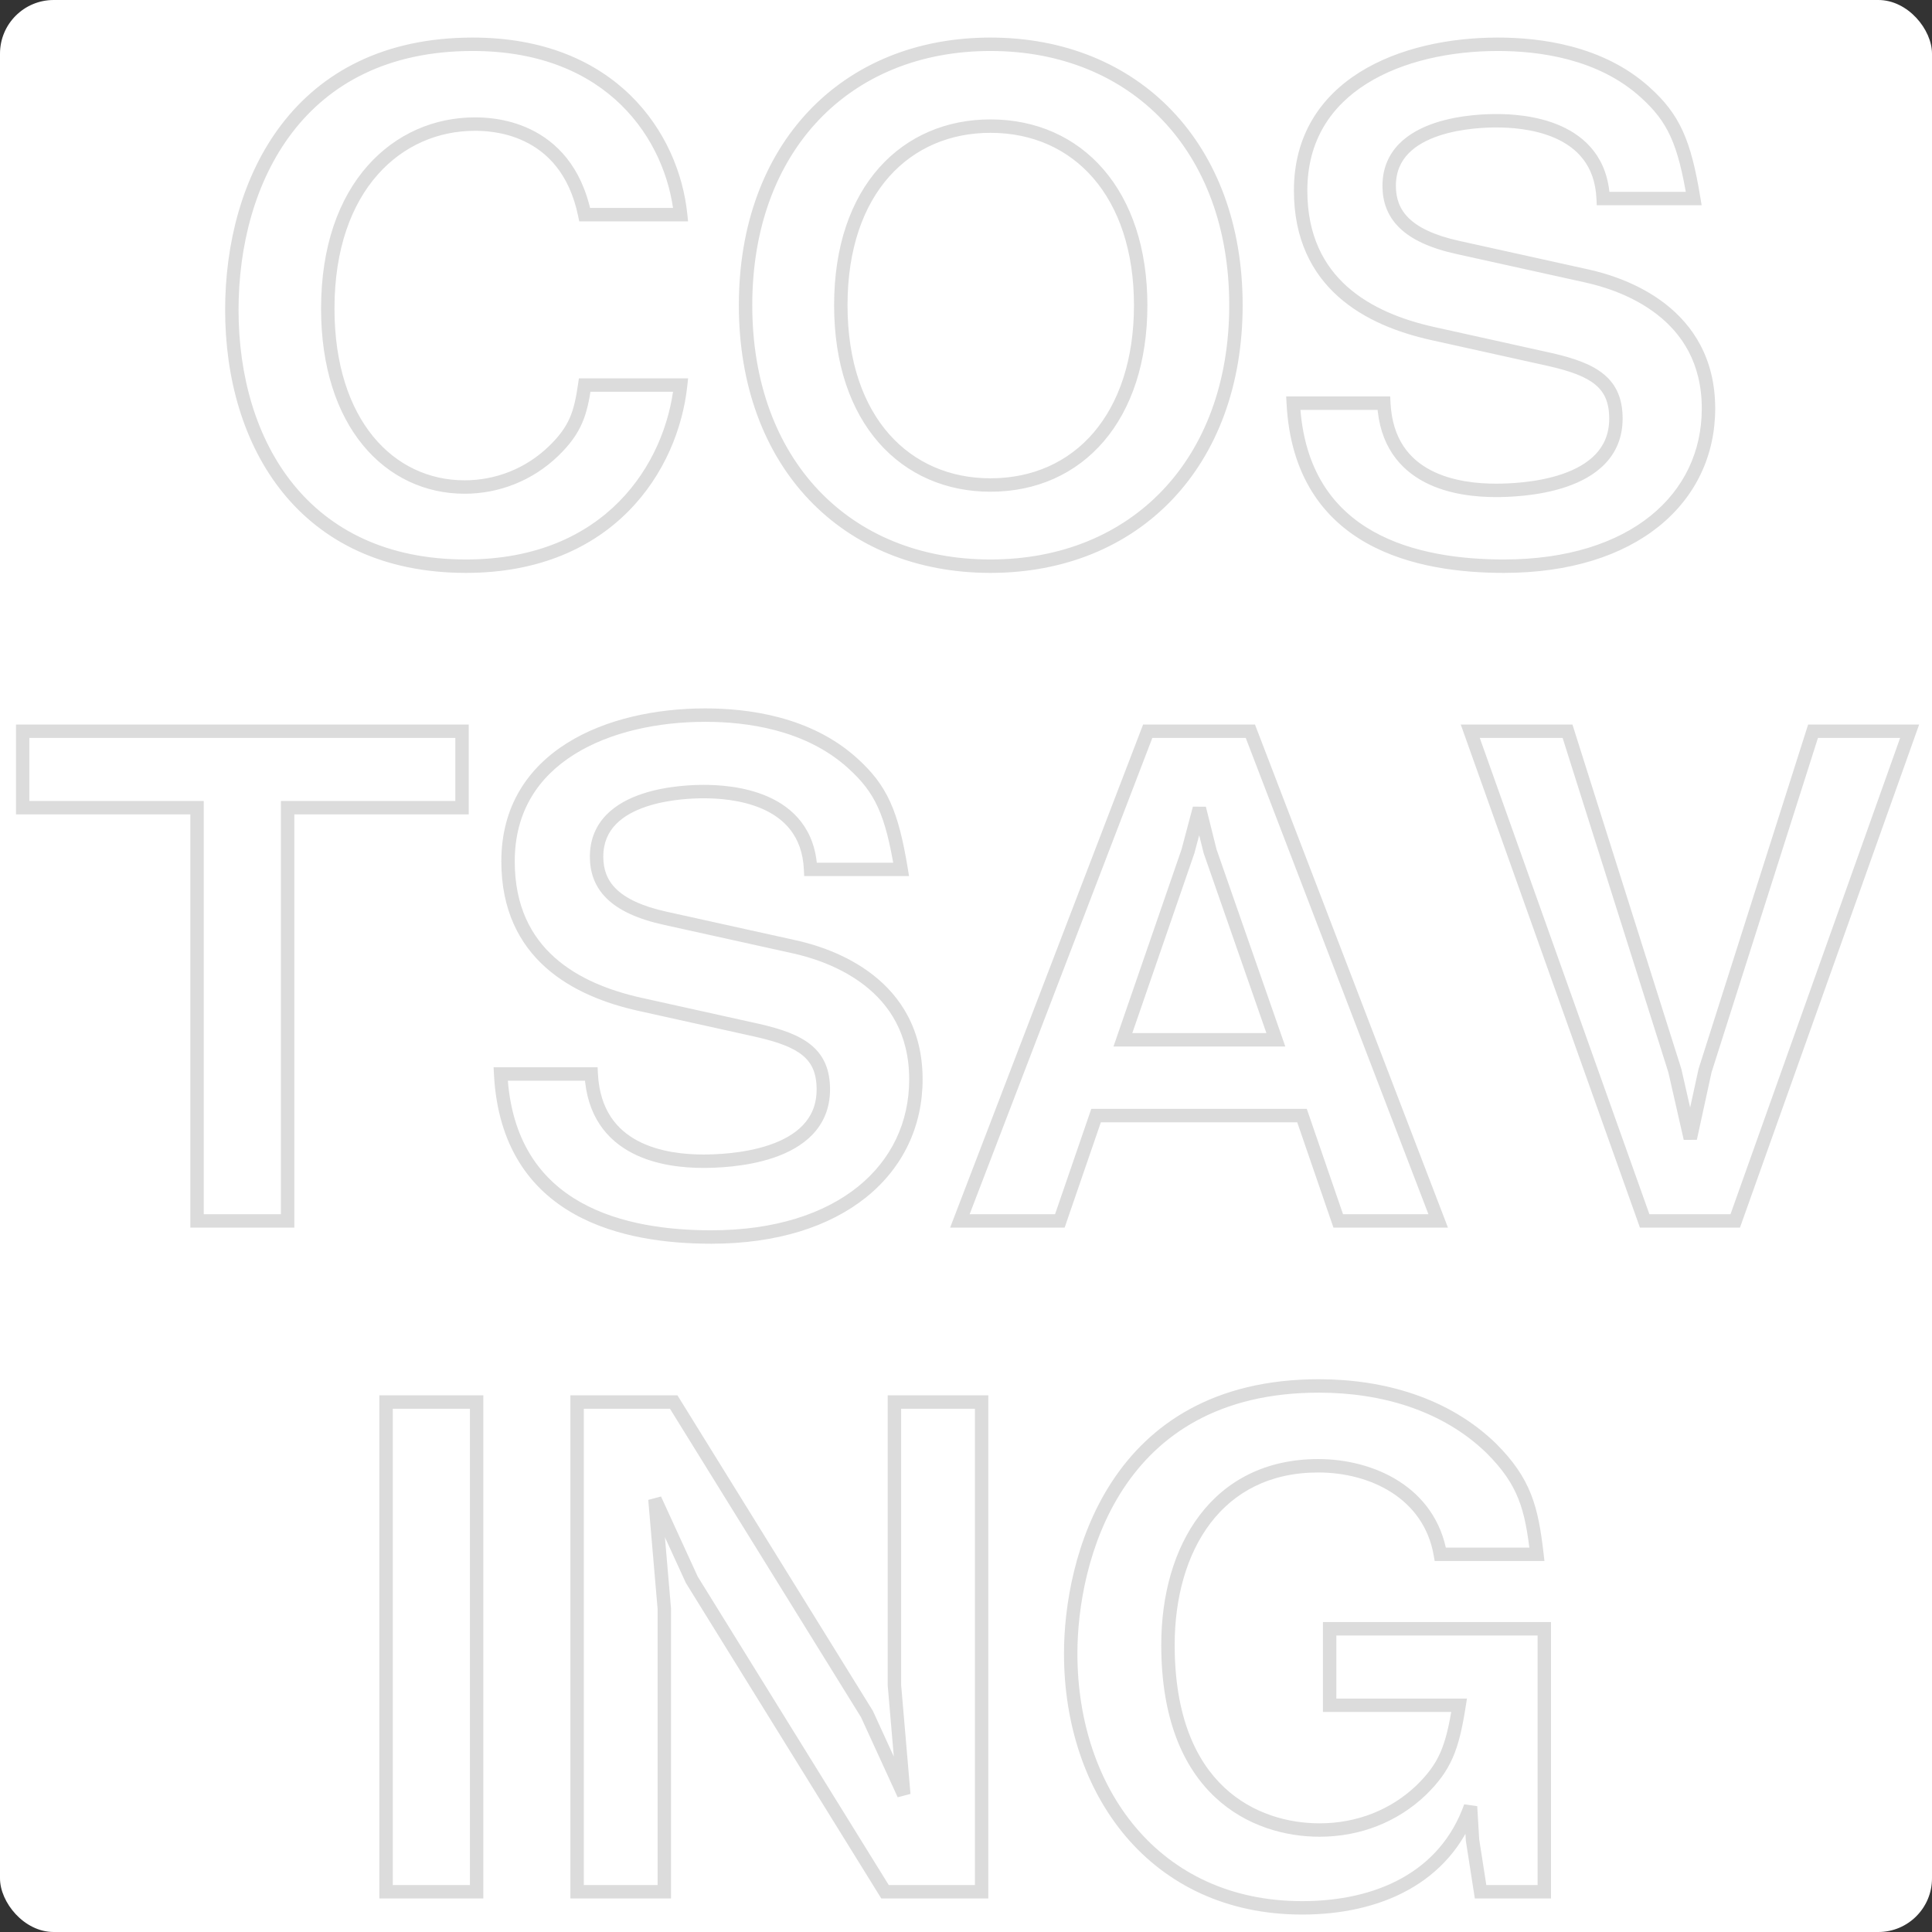
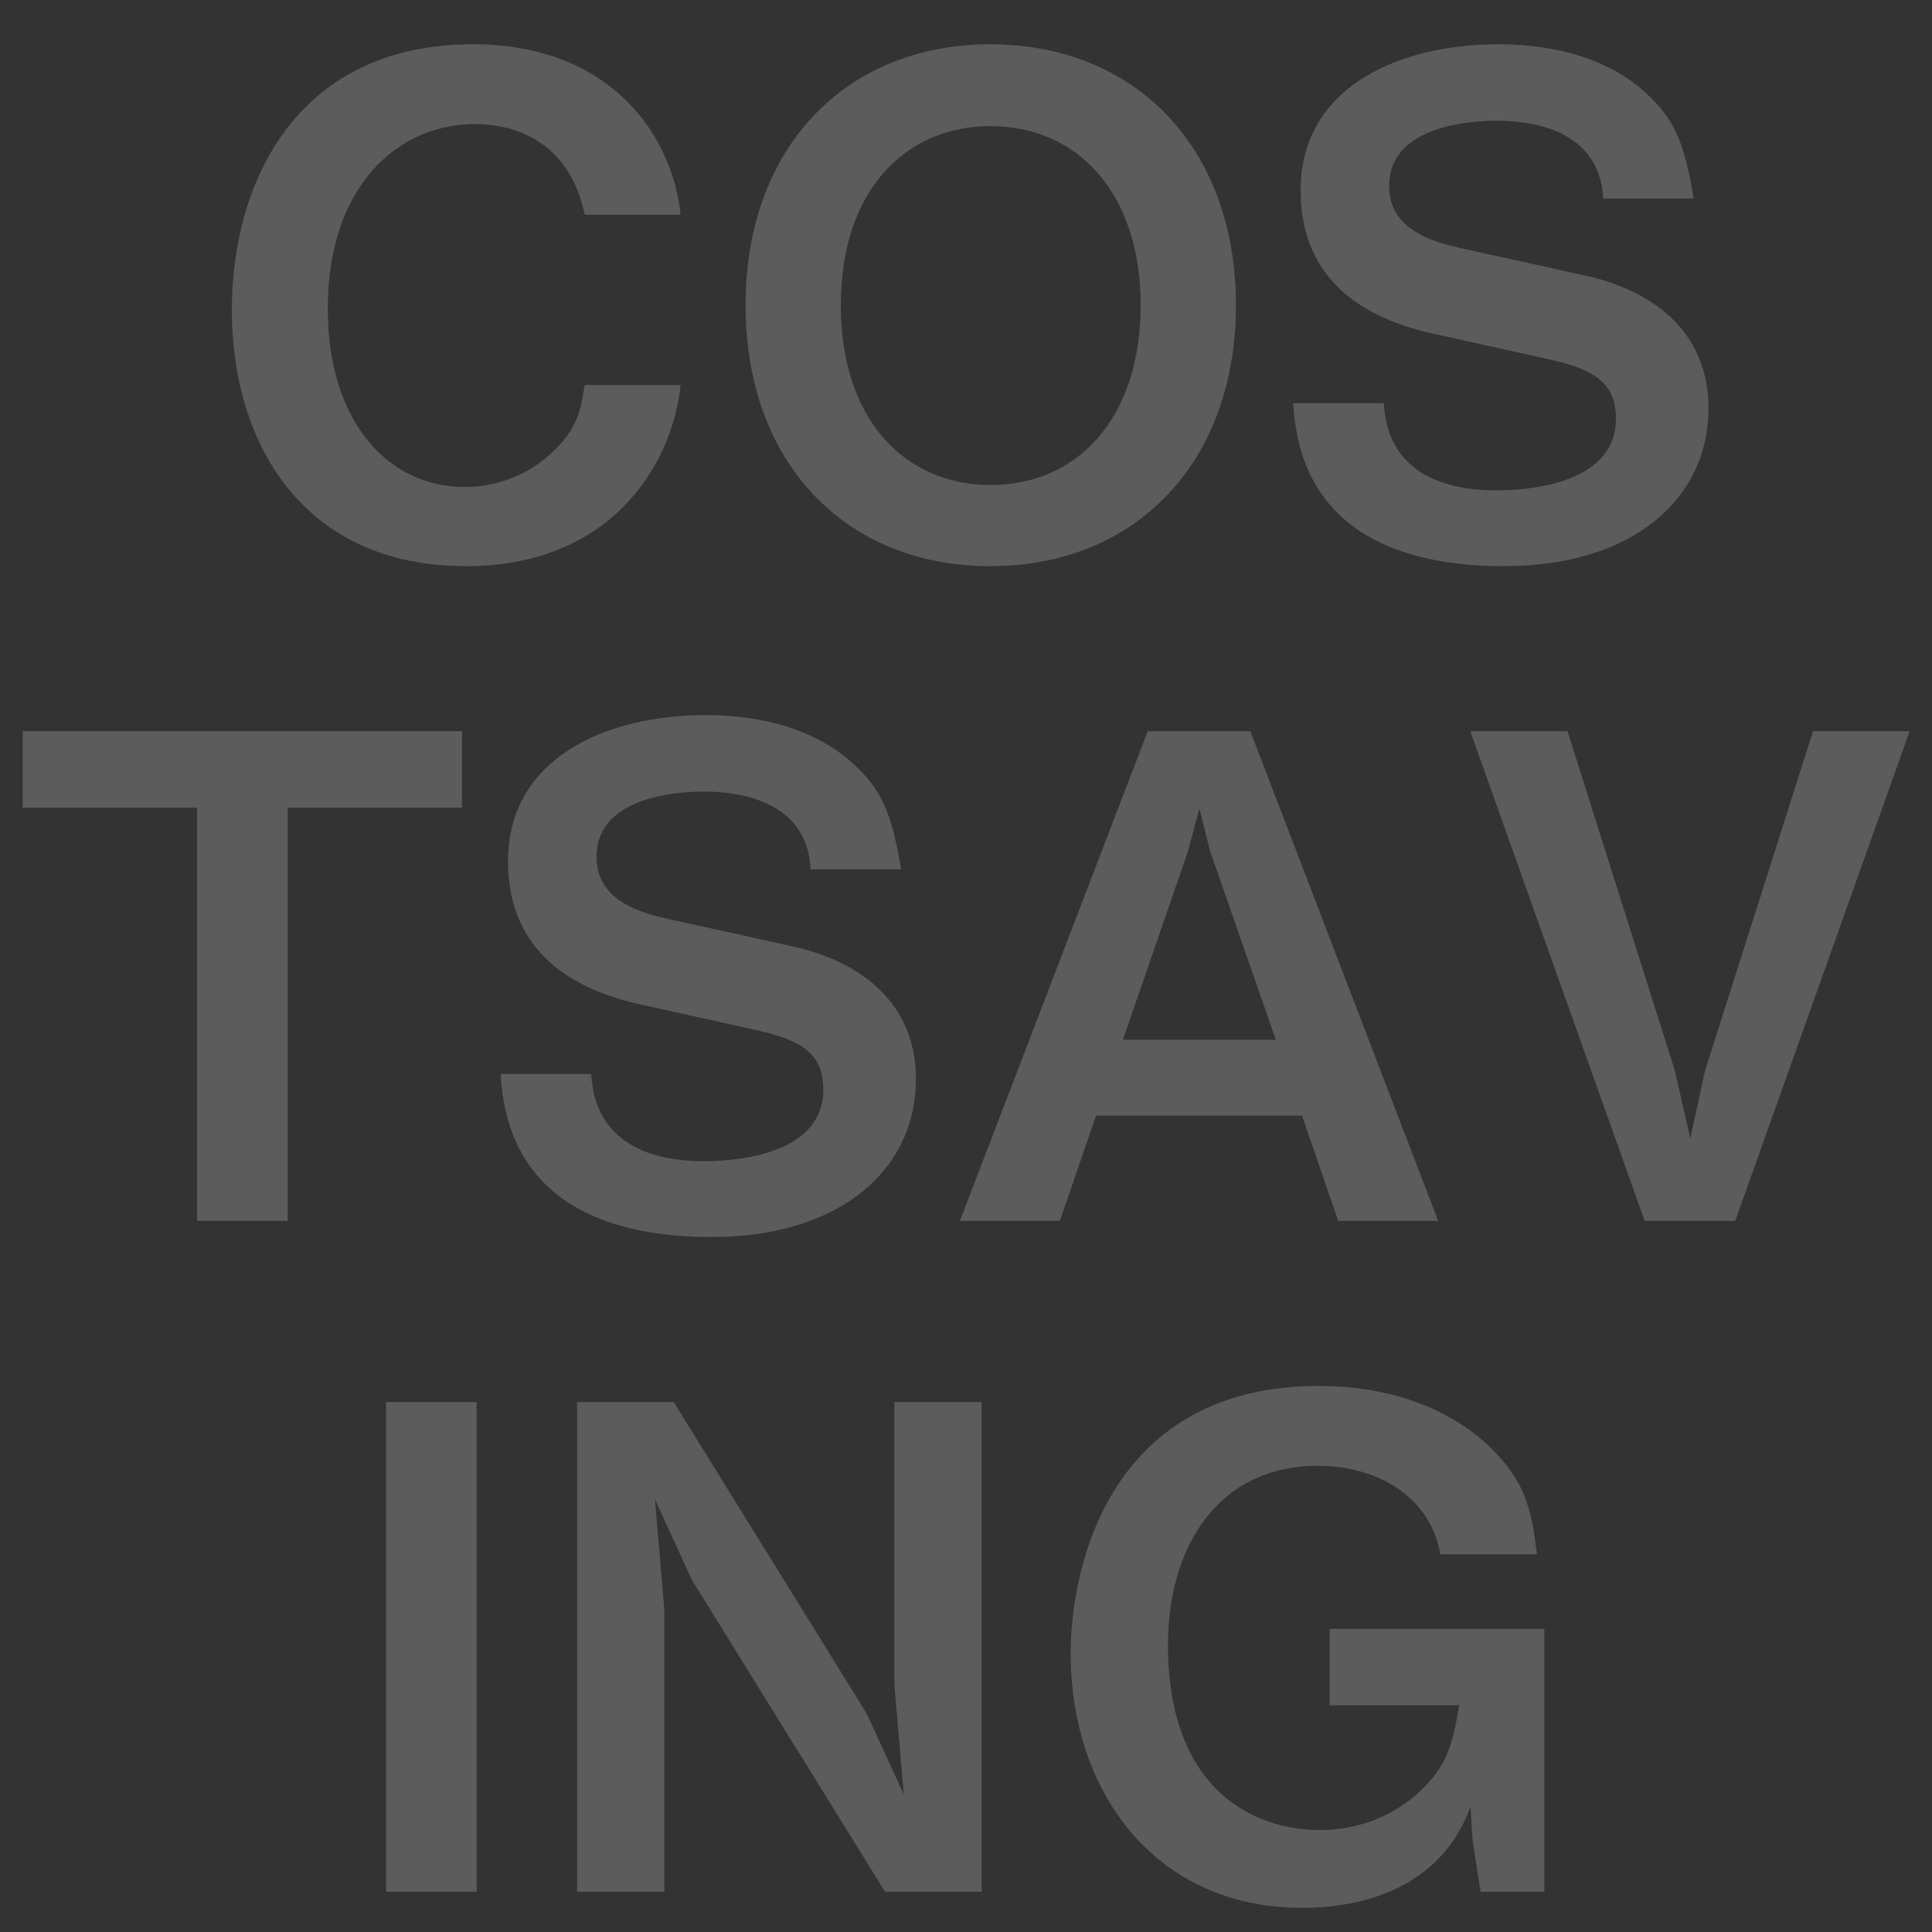
<svg xmlns="http://www.w3.org/2000/svg" width="288" height="288" viewBox="0 0 288 288" fill="none">
  <rect x="0" y="0" width="288" height="288" fill="#333333" stroke="none" />
  <g clip-path="url(#clip0_1453_427)">
-     <rect width="288" height="288" rx="8" fill="white" />
    <mask id="path-2-outside-1_1453_427" maskUnits="userSpaceOnUse" x="2" y="5" width="285" height="281" fill="black">
      <rect fill="white" x="2" y="5" width="285" height="281" />
      <path d="M101.461 57.4C100.161 69.6 90.861 84.4 69.46 84.4C45.261 84.4 34.56 66.2 34.56 46.2C34.56 26.9 44.461 6.6 70.46 6.6C91.261 6.6 100.261 20.4 101.461 32H87.161C84.361 18.5 72.76 18.5 70.76 18.5C59.361 18.5 48.861 27.7 48.861 46C48.861 63.1 58.06 72.6 69.26 72.6C74.061 72.6 78.861 70.8 82.561 67.2C85.861 64 86.561 61.5 87.161 57.4H101.461ZM184.239 45.5C184.239 69 169.239 84.4 147.639 84.4C126.039 84.4 111.139 69 111.139 45.5C111.139 21.9 126.139 6.6 147.639 6.6C169.139 6.6 184.239 21.9 184.239 45.5ZM170.039 45.5C170.039 28.9 160.739 18.8 147.639 18.8C135.139 18.8 125.339 28.2 125.339 45.5C125.339 62.7 135.039 72.3 147.639 72.3C160.839 72.3 170.039 62.1 170.039 45.5ZM254.682 60.9C254.682 74.3 243.482 84.4 224.182 84.4C211.682 84.4 193.882 81 192.782 60.1H206.282C206.882 71.8 217.582 73.1 222.982 73.1C226.382 73.1 240.882 72.7 240.882 62.4C240.882 57.1 237.682 55.1 231.082 53.6L213.482 49.7C204.082 47.6 193.882 42.3 193.882 28.4C193.882 12.7 208.982 6.6 223.282 6.6C229.382 6.6 238.582 7.7 245.282 13.8C249.482 17.6 251.082 21.1 252.482 29.6H238.982C238.482 18.6 226.782 18 223.082 18C220.682 18 207.082 18.2 207.082 27.7C207.082 31.9 209.582 35.2 217.382 36.9L236.382 41.1C241.982 42.3 254.682 46.6 254.682 60.9ZM68.875 120.4H42.875V182H29.375V120.4H3.375V109H68.875V120.4ZM136.532 160.9C136.532 174.3 125.332 184.4 106.032 184.4C93.532 184.4 75.732 181 74.632 160.1H88.132C88.732 171.8 99.432 173.1 104.832 173.1C108.232 173.1 122.732 172.7 122.732 162.4C122.732 157.1 119.532 155.1 112.932 153.6L95.332 149.7C85.932 147.6 75.732 142.3 75.732 128.4C75.732 112.7 90.832 106.6 105.132 106.6C111.232 106.6 120.432 107.7 127.132 113.8C131.332 117.6 132.932 121.1 134.332 129.6H120.832C120.332 118.6 108.632 118 104.932 118C102.532 118 88.932 118.2 88.932 127.7C88.932 131.9 91.432 135.2 99.232 136.9L118.232 141.1C123.832 142.3 136.532 146.6 136.532 160.9ZM214.389 182H199.489L194.089 166.3H163.389L157.989 182H143.089L171.089 109H186.389L214.389 182ZM190.189 155L180.389 126.9L178.789 120.5L177.089 126.9L167.389 155H190.189ZM284.668 109L258.668 182H245.168L219.168 109H233.668L249.668 159.6L251.968 169.7L254.168 159.6L270.268 109H284.668ZM71.05 282H57.55V209H71.05V282ZM146.329 282H131.929L103.129 235.5L97.629 223.5L99.028 239.8V282H86.028V209H100.429L129.229 255.5L134.729 267.5L133.329 251.2V209H146.329V282ZM230.207 282H220.707L219.507 274.3L219.207 269.3C215.407 280 205.307 284.4 194.107 284.4C172.107 284.4 159.607 267 159.607 246.5C159.607 232.8 165.907 206.6 196.607 206.6C206.107 206.6 215.507 209.3 222.307 215.9C227.307 220.9 228.307 224.8 229.107 231.7H214.707C213.107 222.5 204.507 218.5 196.507 218.5C181.407 218.5 174.107 230.8 174.107 245.2C174.107 267 187.107 272.8 196.707 272.8C202.507 272.8 207.807 270.7 211.807 266.9C215.407 263.4 216.507 260.6 217.507 254.2H198.207V242.8H230.207V282Z" />
    </mask>
    <path d="M101.461 57.4C100.161 69.6 90.861 84.4 69.46 84.4C45.261 84.4 34.56 66.2 34.56 46.2C34.56 26.9 44.461 6.6 70.46 6.6C91.261 6.6 100.261 20.4 101.461 32H87.161C84.361 18.5 72.76 18.5 70.76 18.5C59.361 18.5 48.861 27.7 48.861 46C48.861 63.1 58.06 72.6 69.26 72.6C74.061 72.6 78.861 70.8 82.561 67.2C85.861 64 86.561 61.5 87.161 57.4H101.461ZM184.239 45.5C184.239 69 169.239 84.4 147.639 84.4C126.039 84.4 111.139 69 111.139 45.5C111.139 21.9 126.139 6.6 147.639 6.6C169.139 6.6 184.239 21.9 184.239 45.5ZM170.039 45.5C170.039 28.9 160.739 18.8 147.639 18.8C135.139 18.8 125.339 28.2 125.339 45.5C125.339 62.7 135.039 72.3 147.639 72.3C160.839 72.3 170.039 62.1 170.039 45.5ZM254.682 60.9C254.682 74.3 243.482 84.4 224.182 84.4C211.682 84.4 193.882 81 192.782 60.1H206.282C206.882 71.8 217.582 73.1 222.982 73.1C226.382 73.1 240.882 72.7 240.882 62.4C240.882 57.1 237.682 55.1 231.082 53.6L213.482 49.7C204.082 47.6 193.882 42.3 193.882 28.4C193.882 12.7 208.982 6.6 223.282 6.6C229.382 6.6 238.582 7.7 245.282 13.8C249.482 17.6 251.082 21.1 252.482 29.6H238.982C238.482 18.6 226.782 18 223.082 18C220.682 18 207.082 18.2 207.082 27.7C207.082 31.9 209.582 35.2 217.382 36.9L236.382 41.1C241.982 42.3 254.682 46.6 254.682 60.9ZM68.875 120.4H42.875V182H29.375V120.4H3.375V109H68.875V120.4ZM136.532 160.9C136.532 174.3 125.332 184.4 106.032 184.4C93.532 184.4 75.732 181 74.632 160.1H88.132C88.732 171.8 99.432 173.1 104.832 173.1C108.232 173.1 122.732 172.7 122.732 162.4C122.732 157.1 119.532 155.1 112.932 153.6L95.332 149.7C85.932 147.6 75.732 142.3 75.732 128.4C75.732 112.7 90.832 106.6 105.132 106.6C111.232 106.6 120.432 107.7 127.132 113.8C131.332 117.6 132.932 121.1 134.332 129.6H120.832C120.332 118.6 108.632 118 104.932 118C102.532 118 88.932 118.2 88.932 127.7C88.932 131.9 91.432 135.2 99.232 136.9L118.232 141.1C123.832 142.3 136.532 146.6 136.532 160.9ZM214.389 182H199.489L194.089 166.3H163.389L157.989 182H143.089L171.089 109H186.389L214.389 182ZM190.189 155L180.389 126.9L178.789 120.5L177.089 126.9L167.389 155H190.189ZM284.668 109L258.668 182H245.168L219.168 109H233.668L249.668 159.6L251.968 169.7L254.168 159.6L270.268 109H284.668ZM71.05 282H57.55V209H71.05V282ZM146.329 282H131.929L103.129 235.5L97.629 223.5L99.028 239.8V282H86.028V209H100.429L129.229 255.5L134.729 267.5L133.329 251.2V209H146.329V282ZM230.207 282H220.707L219.507 274.3L219.207 269.3C215.407 280 205.307 284.4 194.107 284.4C172.107 284.4 159.607 267 159.607 246.5C159.607 232.8 165.907 206.6 196.607 206.6C206.107 206.6 215.507 209.3 222.307 215.9C227.307 220.9 228.307 224.8 229.107 231.7H214.707C213.107 222.5 204.507 218.5 196.507 218.5C181.407 218.5 174.107 230.8 174.107 245.2C174.107 267 187.107 272.8 196.707 272.8C202.507 272.8 207.807 270.7 211.807 266.9C215.407 263.4 216.507 260.6 217.507 254.2H198.207V242.8H230.207V282Z" fill="white" fill-opacity="0.2" />
-     <path d="M101.461 57.4L102.455 57.506L102.573 56.4H101.461V57.4ZM101.461 32V33H102.569L102.455 31.897L101.461 32ZM87.161 32L86.181 32.203L86.347 33H87.161V32ZM82.561 67.2L81.864 66.482L81.863 66.483L82.561 67.2ZM87.161 57.4V56.4H86.296L86.171 57.255L87.161 57.4ZM100.466 57.294C99.837 63.2 97.269 69.73 92.287 74.772C87.323 79.796 79.91 83.4 69.46 83.4V85.4C80.411 85.4 88.348 81.605 93.709 76.178C99.052 70.77 101.784 63.8 102.455 57.506L100.466 57.294ZM69.46 83.4C57.639 83.4 49.209 78.969 43.713 72.171C38.193 65.344 35.56 56.036 35.56 46.2H33.56C33.56 56.364 36.278 66.156 42.158 73.429C48.062 80.731 57.082 85.4 69.46 85.4V83.4ZM35.56 46.2C35.56 36.702 37.999 27.036 43.555 19.77C49.081 12.542 57.756 7.6 70.46 7.6V5.6C57.165 5.6 47.89 10.808 41.966 18.555C36.072 26.264 33.56 36.398 33.56 46.2H35.56ZM70.46 7.6C80.623 7.6 87.814 10.963 92.611 15.664C97.424 20.381 99.887 26.505 100.466 32.103L102.455 31.897C101.834 25.895 99.197 19.319 94.01 14.236C88.807 9.137 81.098 5.6 70.46 5.6V7.6ZM101.461 31H87.161V33H101.461V31ZM88.14 31.797C86.674 24.728 82.862 21.103 79.095 19.287C75.381 17.496 71.789 17.5 70.76 17.5V19.5C71.732 19.5 74.94 19.504 78.226 21.088C81.459 22.647 84.847 25.772 86.181 32.203L88.14 31.797ZM70.76 17.5C64.783 17.5 59.032 19.917 54.786 24.726C50.543 29.532 47.861 36.659 47.861 46H49.861C49.861 37.041 52.428 30.418 56.285 26.049C60.14 21.683 65.338 19.5 70.76 19.5V17.5ZM47.861 46C47.861 54.724 50.208 61.615 54.087 66.347C57.976 71.089 63.359 73.6 69.26 73.6V71.6C63.962 71.6 59.145 69.361 55.634 65.078C52.113 60.785 49.861 54.376 49.861 46H47.861ZM69.26 73.6C74.311 73.6 79.364 71.706 83.258 67.917L81.863 66.483C78.357 69.894 73.811 71.6 69.26 71.6V73.6ZM83.257 67.918C84.98 66.246 86.066 64.716 86.791 63.033C87.509 61.369 87.848 59.609 88.15 57.545L86.171 57.255C85.873 59.291 85.562 60.831 84.955 62.242C84.355 63.634 83.441 64.954 81.864 66.482L83.257 67.918ZM87.161 58.4H101.461V56.4H87.161V58.4ZM183.239 45.5C183.239 57.035 179.561 66.5 173.315 73.074C167.071 79.644 158.193 83.4 147.639 83.4V85.4C158.686 85.4 168.108 81.457 174.764 74.451C181.418 67.45 185.239 57.465 185.239 45.5H183.239ZM147.639 83.4C137.086 83.4 128.234 79.644 122.016 73.075C115.794 66.502 112.139 57.037 112.139 45.5H110.139C110.139 57.463 113.935 67.448 120.563 74.45C127.195 81.456 136.592 85.4 147.639 85.4V83.4ZM112.139 45.5C112.139 33.914 115.818 24.449 122.052 17.889C128.282 11.332 137.136 7.6 147.639 7.6V5.6C136.643 5.6 127.247 9.518 120.602 16.511C113.961 23.501 110.139 33.486 110.139 45.5H112.139ZM147.639 7.6C158.144 7.6 167.023 11.332 173.278 17.89C179.537 24.451 183.239 33.916 183.239 45.5H185.239C185.239 33.484 181.392 23.499 174.726 16.51C168.056 9.518 158.635 5.6 147.639 5.6V7.6ZM171.039 45.5C171.039 37.018 168.662 30.093 164.51 25.272C160.346 20.439 154.463 17.8 147.639 17.8V19.8C153.916 19.8 159.233 22.211 162.994 26.578C166.767 30.957 169.039 37.382 169.039 45.5H171.039ZM147.639 17.8C141.127 17.8 135.272 20.255 131.055 24.998C126.844 29.733 124.339 36.664 124.339 45.5H126.339C126.339 37.036 128.735 30.617 132.549 26.327C136.357 22.045 141.652 19.8 147.639 19.8V17.8ZM124.339 45.5C124.339 54.285 126.818 61.238 131.013 66.01C135.216 70.791 141.072 73.3 147.639 73.3V71.3C141.607 71.3 136.313 69.009 132.515 64.69C128.711 60.362 126.339 53.915 126.339 45.5H124.339ZM147.639 73.3C154.515 73.3 160.399 70.635 164.55 65.774C168.689 60.928 171.039 53.979 171.039 45.5H169.039C169.039 53.621 166.79 60.072 163.029 64.476C159.28 68.865 153.964 71.3 147.639 71.3V73.3ZM192.782 60.1V59.1H191.728L191.784 60.153L192.782 60.1ZM206.282 60.1L207.281 60.049L207.232 59.1H206.282V60.1ZM231.082 53.6L231.304 52.625L231.299 52.624L231.082 53.6ZM213.482 49.7L213.264 50.676L213.266 50.676L213.482 49.7ZM245.282 13.8L244.609 14.539L244.612 14.541L245.282 13.8ZM252.482 29.6V30.6H253.661L253.469 29.438L252.482 29.6ZM238.982 29.6L237.983 29.645L238.027 30.6H238.982V29.6ZM217.382 36.9L217.598 35.924L217.595 35.923L217.382 36.9ZM236.382 41.1L236.167 42.076L236.173 42.078L236.382 41.1ZM253.682 60.9C253.682 67.299 251.018 72.887 246.042 76.896C241.05 80.919 233.666 83.4 224.182 83.4V85.4C233.999 85.4 241.865 82.831 247.297 78.454C252.746 74.063 255.682 67.901 255.682 60.9H253.682ZM224.182 83.4C217.993 83.4 210.624 82.553 204.698 79.216C198.847 75.922 194.313 70.156 193.781 60.047L191.784 60.153C192.352 70.944 197.268 77.328 203.717 80.959C210.09 84.547 217.872 85.4 224.182 85.4V83.4ZM192.782 61.1H206.282V59.1H192.782V61.1ZM205.284 60.151C205.603 66.378 208.652 69.933 212.37 71.874C216.011 73.774 220.231 74.1 222.982 74.1V72.1C220.333 72.1 216.504 71.776 213.295 70.101C210.163 68.466 207.562 65.522 207.281 60.049L205.284 60.151ZM222.982 74.1C224.702 74.1 229.316 74.003 233.532 72.558C235.644 71.835 237.726 70.75 239.288 69.106C240.873 67.439 241.882 65.238 241.882 62.4H239.882C239.882 64.712 239.079 66.424 237.839 67.728C236.576 69.056 234.821 70.003 232.883 70.666C228.998 71.997 224.663 72.1 222.982 72.1V74.1ZM241.882 62.4C241.882 59.514 240.993 57.382 239.096 55.806C237.277 54.294 234.624 53.379 231.304 52.625L230.861 54.575C234.141 55.321 236.388 56.156 237.818 57.344C239.172 58.468 239.882 59.986 239.882 62.4H241.882ZM231.299 52.624L213.699 48.724L213.266 50.676L230.866 54.576L231.299 52.624ZM213.7 48.724C209.082 47.692 204.369 45.894 200.823 42.729C197.314 39.597 194.882 35.07 194.882 28.4H192.882C192.882 35.63 195.551 40.703 199.492 44.221C203.396 47.706 208.483 49.608 213.264 50.676L213.7 48.724ZM194.882 28.4C194.882 20.935 198.444 15.787 203.751 12.46C209.105 9.103 216.252 7.6 223.282 7.6V5.6C216.013 5.6 208.46 7.147 202.689 10.765C196.871 14.413 192.882 20.165 192.882 28.4H194.882ZM223.282 7.6C229.311 7.6 238.192 8.697 244.609 14.539L245.956 13.061C238.973 6.703 229.453 5.6 223.282 5.6V7.6ZM244.612 14.541C246.634 16.371 247.991 18.09 249.023 20.352C250.067 22.642 250.8 25.538 251.496 29.762L253.469 29.438C252.765 25.162 251.998 22.058 250.842 19.523C249.674 16.96 248.131 15.029 245.953 13.059L244.612 14.541ZM252.482 28.6H238.982V30.6H252.482V28.6ZM239.981 29.555C239.848 26.617 238.96 24.317 237.602 22.54C236.25 20.771 234.474 19.573 232.637 18.76C228.988 17.147 224.963 17 223.082 17V19C224.902 19 228.577 19.153 231.828 20.59C233.441 21.302 234.915 22.317 236.013 23.754C237.104 25.183 237.867 27.083 237.983 29.645L239.981 29.555ZM223.082 17C221.867 17 217.729 17.047 213.865 18.339C211.929 18.987 209.991 19.97 208.527 21.481C207.039 23.016 206.082 25.057 206.082 27.7H208.082C208.082 25.593 208.826 24.047 209.963 22.872C211.124 21.674 212.736 20.826 214.5 20.236C218.036 19.053 221.898 19 223.082 19V17ZM206.082 27.7C206.082 30.022 206.785 32.172 208.609 33.953C210.398 35.7 213.179 37.007 217.169 37.877L217.595 35.923C213.786 35.093 211.417 33.9 210.006 32.522C208.63 31.178 208.082 29.578 208.082 27.7H206.082ZM217.167 37.876L236.167 42.076L236.598 40.124L217.598 35.924L217.167 37.876ZM236.173 42.078C238.906 42.663 243.314 43.997 247.019 46.877C250.685 49.727 253.682 54.1 253.682 60.9H255.682C255.682 53.4 252.33 48.473 248.246 45.298C244.201 42.153 239.459 40.737 236.592 40.122L236.173 42.078ZM68.875 120.4V121.4H69.875V120.4H68.875ZM42.875 120.4V119.4H41.875V120.4H42.875ZM42.875 182V183H43.875V182H42.875ZM29.375 182H28.375V183H29.375V182ZM29.375 120.4H30.375V119.4H29.375V120.4ZM3.375 120.4H2.375V121.4H3.375V120.4ZM3.375 109V108H2.375V109H3.375ZM68.875 109H69.875V108H68.875V109ZM68.875 119.4H42.875V121.4H68.875V119.4ZM41.875 120.4V182H43.875V120.4H41.875ZM42.875 181H29.375V183H42.875V181ZM30.375 182V120.4H28.375V182H30.375ZM29.375 119.4H3.375V121.4H29.375V119.4ZM4.375 120.4V109H2.375V120.4H4.375ZM3.375 110H68.875V108H3.375V110ZM67.875 109V120.4H69.875V109H67.875ZM74.632 160.1V159.1H73.578L73.633 160.153L74.632 160.1ZM88.132 160.1L89.131 160.049L89.082 159.1H88.132V160.1ZM112.932 153.6L113.154 152.625L113.148 152.624L112.932 153.6ZM95.332 149.7L95.114 150.676L95.116 150.676L95.332 149.7ZM127.132 113.8L126.459 114.539L126.461 114.542L127.132 113.8ZM134.332 129.6V130.6H135.51L135.319 129.437L134.332 129.6ZM120.832 129.6L119.833 129.645L119.876 130.6H120.832V129.6ZM99.232 136.9L99.448 135.924L99.445 135.923L99.232 136.9ZM118.232 141.1L118.016 142.076L118.023 142.078L118.232 141.1ZM135.532 160.9C135.532 167.299 132.868 172.887 127.892 176.896C122.9 180.919 115.515 183.4 106.032 183.4V185.4C115.849 185.4 123.714 182.831 129.147 178.454C134.596 174.063 137.532 167.901 137.532 160.9H135.532ZM106.032 183.4C99.843 183.4 92.474 182.553 86.548 179.216C80.697 175.922 76.163 170.156 75.631 160.047L73.633 160.153C74.201 170.944 79.117 177.328 85.566 180.959C91.94 184.547 99.722 185.4 106.032 185.4V183.4ZM74.632 161.1H88.132V159.1H74.632V161.1ZM87.133 160.151C87.453 166.378 90.501 169.933 94.219 171.874C97.86 173.774 102.081 174.1 104.832 174.1V172.1C102.183 172.1 98.354 171.776 95.145 170.101C92.013 168.467 89.411 165.522 89.131 160.049L87.133 160.151ZM104.832 174.1C106.551 174.1 111.166 174.003 115.381 172.559C117.494 171.835 119.575 170.75 121.138 169.106C122.723 167.439 123.732 165.238 123.732 162.4H121.732C121.732 164.712 120.929 166.424 119.688 167.728C118.426 169.056 116.67 170.003 114.733 170.666C110.848 171.997 106.513 172.1 104.832 172.1V174.1ZM123.732 162.4C123.732 159.514 122.843 157.382 120.946 155.806C119.127 154.294 116.474 153.379 113.154 152.625L112.71 154.575C115.99 155.321 118.238 156.156 119.668 157.344C121.021 158.468 121.732 159.986 121.732 162.4H123.732ZM113.148 152.624L95.548 148.724L95.116 150.676L112.716 154.576L113.148 152.624ZM95.55 148.724C90.931 147.692 86.218 145.894 82.673 142.729C79.164 139.597 76.732 135.07 76.732 128.4H74.732C74.732 135.63 77.4 140.703 81.341 144.221C85.246 147.706 90.333 149.608 95.114 150.676L95.55 148.724ZM76.732 128.4C76.732 120.935 80.294 115.787 85.601 112.46C90.954 109.103 98.101 107.6 105.132 107.6V105.6C97.863 105.6 90.31 107.147 84.538 110.765C78.72 114.413 74.732 120.165 74.732 128.4H76.732ZM105.132 107.6C111.161 107.6 120.042 108.697 126.459 114.539L127.805 113.061C120.822 106.703 111.303 105.6 105.132 105.6V107.6ZM126.461 114.542C128.484 116.371 129.841 118.09 130.872 120.352C131.916 122.642 132.649 125.538 133.345 129.763L135.319 129.437C134.615 125.162 133.848 122.058 132.692 119.523C131.524 116.96 129.98 115.029 127.803 113.058L126.461 114.542ZM134.332 128.6H120.832V130.6H134.332V128.6ZM121.831 129.555C121.697 126.617 120.81 124.318 119.452 122.54C118.1 120.771 116.324 119.572 114.486 118.76C110.837 117.147 106.813 117 104.932 117V119C106.751 119 110.427 119.153 113.678 120.59C115.291 121.303 116.764 122.317 117.862 123.754C118.954 125.182 119.717 127.083 119.833 129.645L121.831 129.555ZM104.932 117C103.717 117 99.578 117.047 95.715 118.339C93.779 118.987 91.84 119.97 90.376 121.481C88.889 123.016 87.932 125.057 87.932 127.7H89.932C89.932 125.593 90.675 124.047 91.813 122.872C92.974 121.674 94.585 120.826 96.349 120.236C99.886 119.053 103.747 119 104.932 119V117ZM87.932 127.7C87.932 130.022 88.634 132.172 90.458 133.953C92.247 135.7 95.029 137.007 99.019 137.877L99.445 135.923C95.635 135.093 93.267 133.9 91.856 132.522C90.48 131.178 89.932 129.578 89.932 127.7H87.932ZM99.016 137.876L118.016 142.076L118.448 140.124L99.448 135.924L99.016 137.876ZM118.023 142.078C120.755 142.663 125.163 143.997 128.868 146.877C132.534 149.727 135.532 154.1 135.532 160.9H137.532C137.532 153.4 134.18 148.473 130.096 145.298C126.051 142.153 121.309 140.737 118.442 140.122L118.023 142.078ZM214.389 182V183H215.844L215.323 181.642L214.389 182ZM199.489 182L198.543 182.325L198.776 183H199.489V182ZM194.089 166.3L195.035 165.975L194.803 165.3H194.089V166.3ZM163.389 166.3V165.3H162.676L162.443 165.975L163.389 166.3ZM157.989 182V183H158.703L158.935 182.325L157.989 182ZM143.089 182L142.155 181.642L141.634 183H143.089V182ZM171.089 109V108H170.402L170.155 108.642L171.089 109ZM186.389 109L187.323 108.642L187.077 108H186.389V109ZM190.189 155V156H191.597L191.133 154.671L190.189 155ZM180.389 126.9L179.419 127.143L179.43 127.187L179.445 127.229L180.389 126.9ZM178.789 120.5L179.759 120.257L177.823 120.243L178.789 120.5ZM177.089 126.9L178.034 127.226L178.046 127.192L178.056 127.157L177.089 126.9ZM167.389 155L166.444 154.674L165.986 156H167.389V155ZM214.389 181H199.489V183H214.389V181ZM200.435 181.675L195.035 165.975L193.143 166.625L198.543 182.325L200.435 181.675ZM194.089 165.3H163.389V167.3H194.089V165.3ZM162.443 165.975L157.043 181.675L158.935 182.325L164.335 166.625L162.443 165.975ZM157.989 181H143.089V183H157.989V181ZM144.023 182.358L172.023 109.358L170.155 108.642L142.155 181.642L144.023 182.358ZM171.089 110H186.389V108H171.089V110ZM185.455 109.358L213.455 182.358L215.323 181.642L187.323 108.642L185.455 109.358ZM191.133 154.671L181.333 126.571L179.445 127.229L189.245 155.329L191.133 154.671ZM181.359 126.657L179.759 120.257L177.819 120.743L179.419 127.143L181.359 126.657ZM177.823 120.243L176.123 126.643L178.056 127.157L179.756 120.757L177.823 120.243ZM176.144 126.574L166.444 154.674L168.334 155.326L178.034 127.226L176.144 126.574ZM167.389 156H190.189V154H167.389V156ZM284.668 109L285.61 109.336L286.086 108H284.668V109ZM258.668 182V183H259.373L259.61 182.336L258.668 182ZM245.168 182L244.226 182.336L244.463 183H245.168V182ZM219.168 109V108H217.75L218.226 109.336L219.168 109ZM233.668 109L234.621 108.699L234.401 108H233.668V109ZM249.668 159.6L250.643 159.378L250.634 159.338L250.621 159.299L249.668 159.6ZM251.968 169.7L250.993 169.922L252.945 169.913L251.968 169.7ZM254.168 159.6L253.215 159.297L253.201 159.341L253.191 159.387L254.168 159.6ZM270.268 109V108H269.537L269.315 108.697L270.268 109ZM283.726 108.664L257.726 181.664L259.61 182.336L285.61 109.336L283.726 108.664ZM258.668 181H245.168V183H258.668V181ZM246.11 181.664L220.11 108.664L218.226 109.336L244.226 182.336L246.11 181.664ZM219.168 110H233.668V108H219.168V110ZM232.715 109.301L248.715 159.901L250.621 159.299L234.621 108.699L232.715 109.301ZM248.693 159.822L250.993 169.922L252.943 169.478L250.643 159.378L248.693 159.822ZM252.945 169.913L255.145 159.813L253.191 159.387L250.991 169.487L252.945 169.913ZM255.121 159.903L271.221 109.303L269.315 108.697L253.215 159.297L255.121 159.903ZM270.268 110H284.668V108H270.268V110ZM71.05 282V283H72.05V282H71.05ZM57.55 282H56.55V283H57.55V282ZM57.55 209V208H56.55V209H57.55ZM71.05 209H72.05V208H71.05V209ZM71.05 281H57.55V283H71.05V281ZM58.55 282V209H56.55V282H58.55ZM57.55 210H71.05V208H57.55V210ZM70.05 209V282H72.05V209H70.05ZM146.329 282V283H147.329V282H146.329ZM131.929 282L131.078 282.527L131.372 283H131.929V282ZM103.129 235.5L102.219 235.917L102.245 235.973L102.278 236.027L103.129 235.5ZM97.629 223.5L98.538 223.083L96.632 223.586L97.629 223.5ZM99.028 239.8H100.029V239.757L100.025 239.714L99.028 239.8ZM99.028 282V283H100.029V282H99.028ZM86.028 282H85.028V283H86.028V282ZM86.028 209V208H85.028V209H86.028ZM100.429 209L101.279 208.473L100.985 208H100.429V209ZM129.229 255.5L130.138 255.083L130.112 255.027L130.079 254.973L129.229 255.5ZM134.729 267.5L133.819 267.917L135.725 267.414L134.729 267.5ZM133.329 251.2H132.329V251.243L132.332 251.286L133.329 251.2ZM133.329 209V208H132.329V209H133.329ZM146.329 209H147.329V208H146.329V209ZM146.329 281H131.929V283H146.329V281ZM132.779 281.473L103.979 234.973L102.278 236.027L131.078 282.527L132.779 281.473ZM104.038 235.083L98.538 223.083L96.719 223.917L102.219 235.917L104.038 235.083ZM96.632 223.586L98.032 239.886L100.025 239.714L98.625 223.414L96.632 223.586ZM98.028 239.8V282H100.029V239.8H98.028ZM99.028 281H86.028V283H99.028V281ZM87.028 282V209H85.028V282H87.028ZM86.028 210H100.429V208H86.028V210ZM99.578 209.527L128.378 256.027L130.079 254.973L101.279 208.473L99.578 209.527ZM128.319 255.917L133.819 267.917L135.638 267.083L130.138 255.083L128.319 255.917ZM135.725 267.414L134.325 251.114L132.332 251.286L133.732 267.586L135.725 267.414ZM134.329 251.2V209H132.329V251.2H134.329ZM133.329 210H146.329V208H133.329V210ZM145.329 209V282H147.329V209H145.329ZM230.207 282V283H231.207V282H230.207ZM220.707 282L219.719 282.154L219.851 283H220.707V282ZM219.507 274.3L218.509 274.36L218.512 274.407L218.519 274.454L219.507 274.3ZM219.207 269.3L220.206 269.24L218.265 268.965L219.207 269.3ZM222.307 215.9L223.015 215.193L223.009 215.188L223.004 215.182L222.307 215.9ZM229.107 231.7V232.7H230.23L230.101 231.585L229.107 231.7ZM214.707 231.7L213.722 231.871L213.866 232.7H214.707V231.7ZM211.807 266.9L212.496 267.625L212.505 267.617L211.807 266.9ZM217.507 254.2L218.495 254.354L218.676 253.2H217.507V254.2ZM198.207 254.2H197.207V255.2H198.207V254.2ZM198.207 242.8V241.8H197.207V242.8H198.207ZM230.207 242.8H231.207V241.8H230.207V242.8ZM230.207 281H220.707V283H230.207V281ZM221.695 281.846L220.496 274.146L218.519 274.454L219.719 282.154L221.695 281.846ZM220.506 274.24L220.206 269.24L218.209 269.36L218.509 274.36L220.506 274.24ZM218.265 268.965C214.662 279.112 205.075 283.4 194.107 283.4V285.4C205.54 285.4 216.153 280.888 220.15 269.635L218.265 268.965ZM194.107 283.4C183.395 283.4 175.051 279.174 169.369 272.49C163.673 265.788 160.607 256.554 160.607 246.5H158.607C158.607 256.946 161.792 266.662 167.845 273.785C173.914 280.926 182.82 285.4 194.107 285.4V283.4ZM160.607 246.5C160.607 239.769 162.161 230.006 167.431 221.96C172.662 213.976 181.599 207.6 196.607 207.6V205.6C180.916 205.6 171.353 212.324 165.758 220.865C160.204 229.344 158.607 239.531 158.607 246.5H160.607ZM196.607 207.6C205.933 207.6 215.051 210.251 221.611 216.618L223.004 215.182C215.964 208.349 206.282 205.6 196.607 205.6V207.6ZM221.6 216.607C224.025 219.032 225.438 221.146 226.353 223.456C227.276 225.788 227.715 228.377 228.114 231.815L230.101 231.585C229.699 228.123 229.239 225.312 228.212 222.719C227.177 220.104 225.589 217.768 223.015 215.193L221.6 216.607ZM229.107 230.7H214.707V232.7H229.107V230.7ZM215.693 231.529C213.974 221.646 204.753 217.5 196.507 217.5V219.5C204.262 219.5 212.241 223.354 213.722 231.871L215.693 231.529ZM196.507 217.5C188.651 217.5 182.754 220.716 178.849 225.844C174.97 230.939 173.107 237.846 173.107 245.2H175.107C175.107 238.154 176.895 231.711 180.44 227.056C183.961 222.434 189.264 219.5 196.507 219.5V217.5ZM173.107 245.2C173.107 256.306 176.425 263.497 181.123 267.904C185.803 272.295 191.722 273.8 196.707 273.8V271.8C192.093 271.8 186.712 270.405 182.492 266.446C178.289 262.503 175.107 255.894 175.107 245.2H173.107ZM196.707 273.8C202.755 273.8 208.304 271.608 212.496 267.625L211.119 266.175C207.311 269.792 202.26 271.8 196.707 271.8V273.8ZM212.505 267.617C214.371 265.802 215.634 264.124 216.548 262.039C217.452 259.979 217.992 257.574 218.495 254.354L216.519 254.046C216.022 257.226 215.513 259.421 214.717 261.236C213.931 263.026 212.844 264.498 211.11 266.183L212.505 267.617ZM217.507 253.2H198.207V255.2H217.507V253.2ZM199.207 254.2V242.8H197.207V254.2H199.207ZM198.207 243.8H230.207V241.8H198.207V243.8ZM229.207 242.8V282H231.207V242.8H229.207Z" fill="#DCDCDC" mask="url(#path-2-outside-1_1453_427)" />
  </g>
  <defs>
    <clipPath id="clip0_1453_427">
      <rect width="288" height="288" rx="8" fill="white" />
    </clipPath>
  </defs>
</svg>